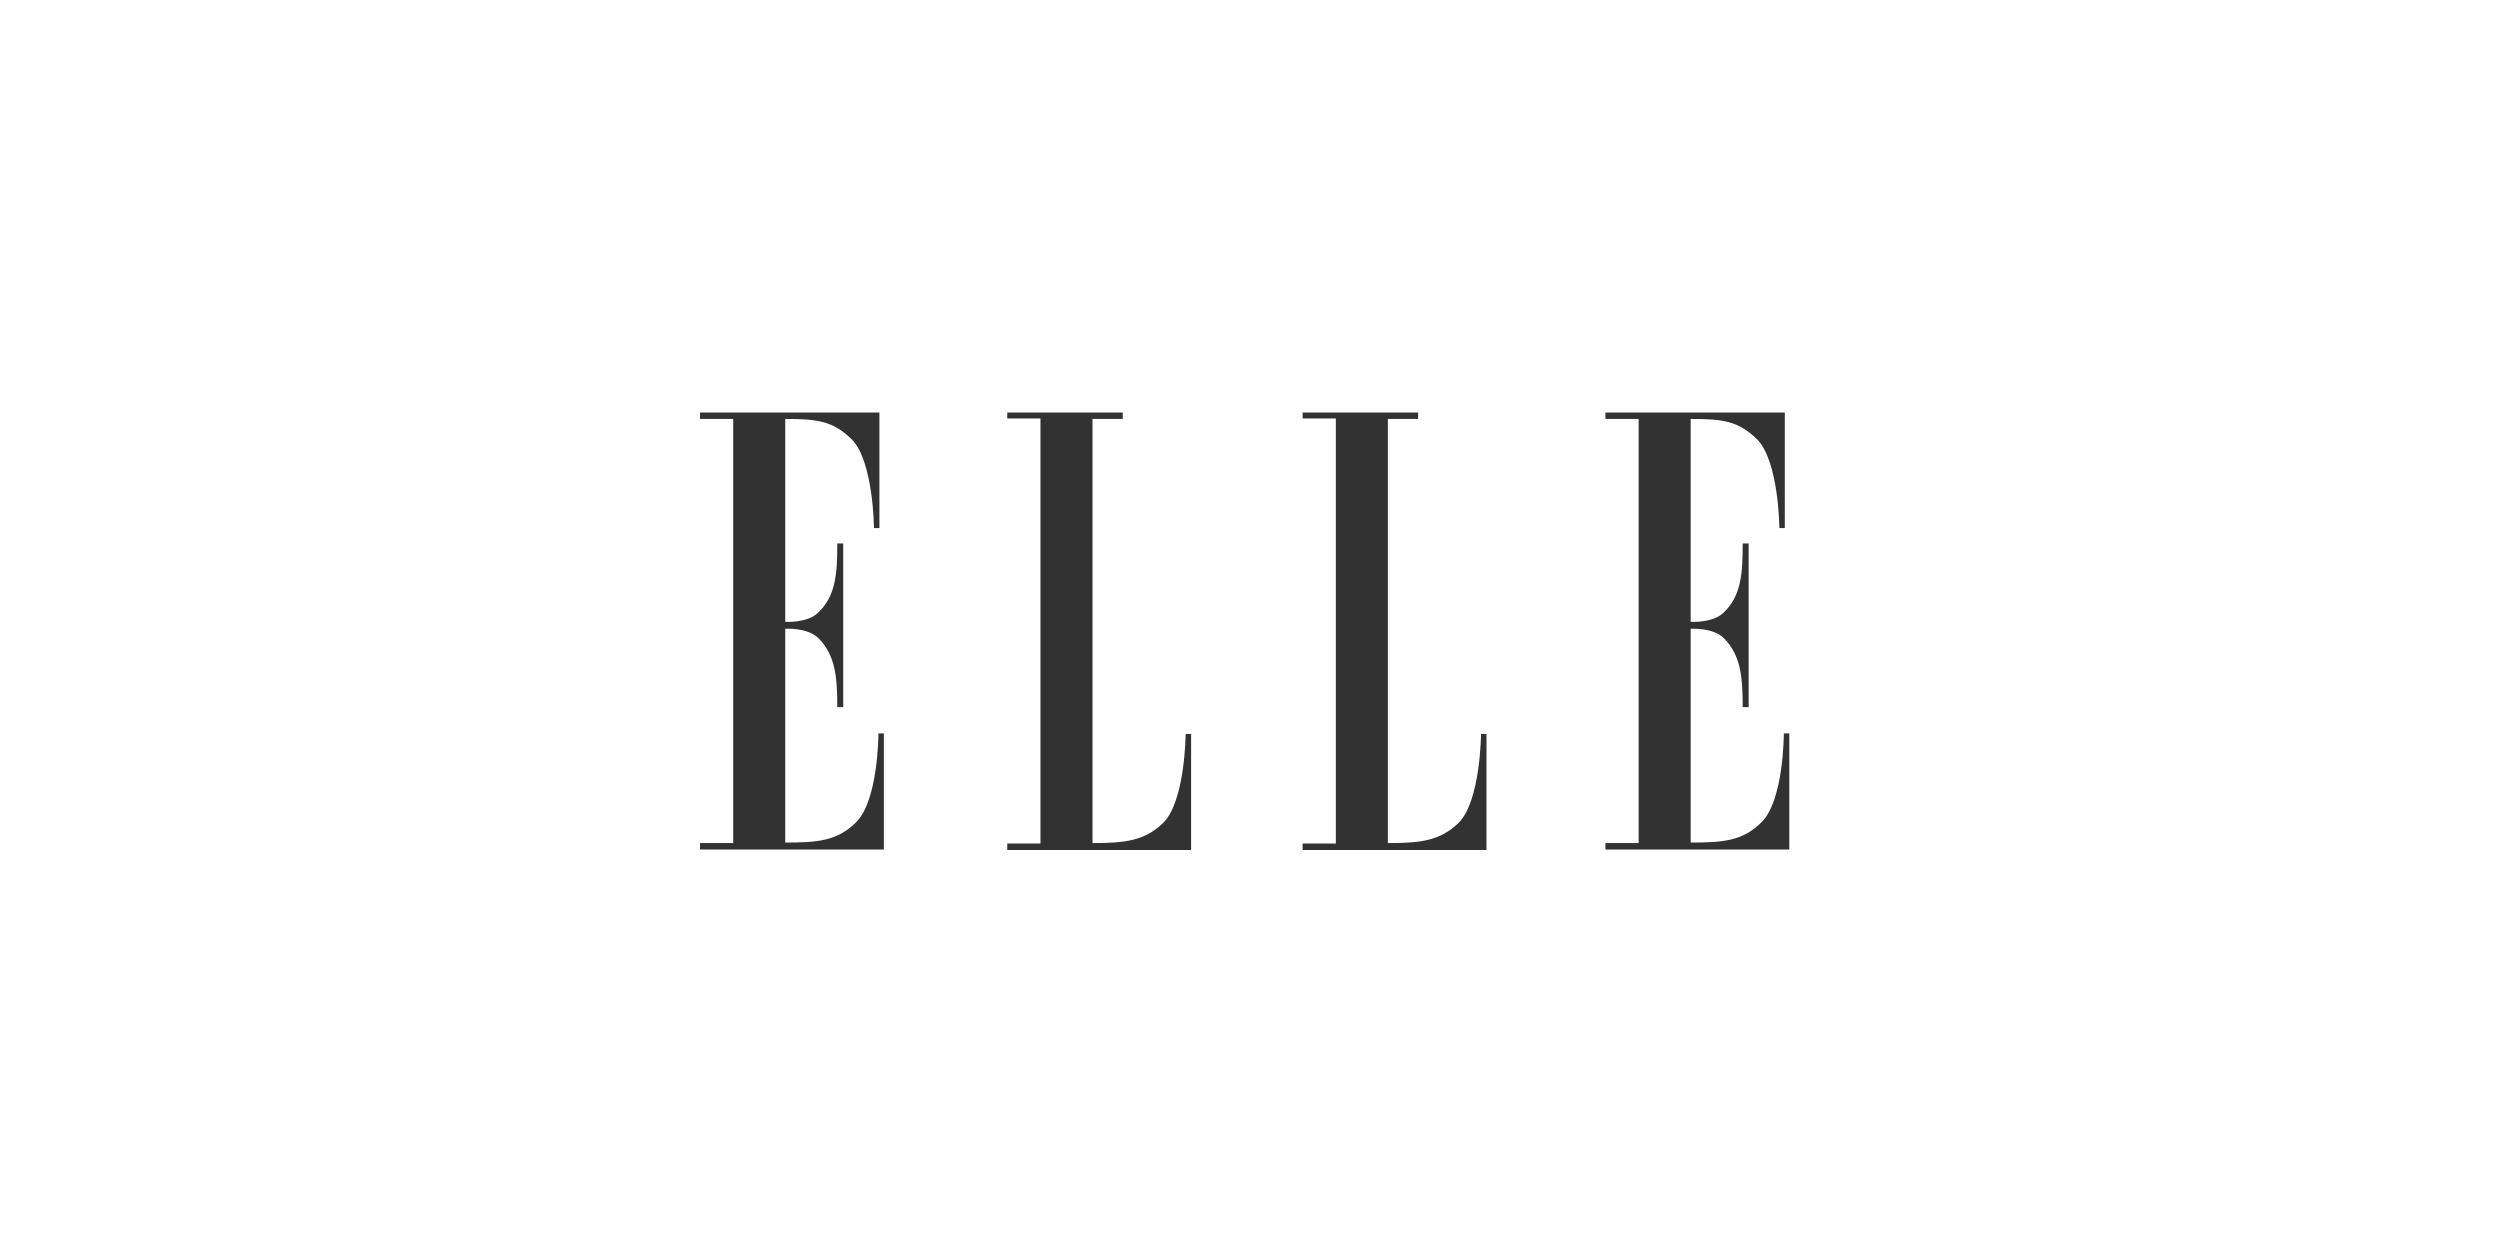
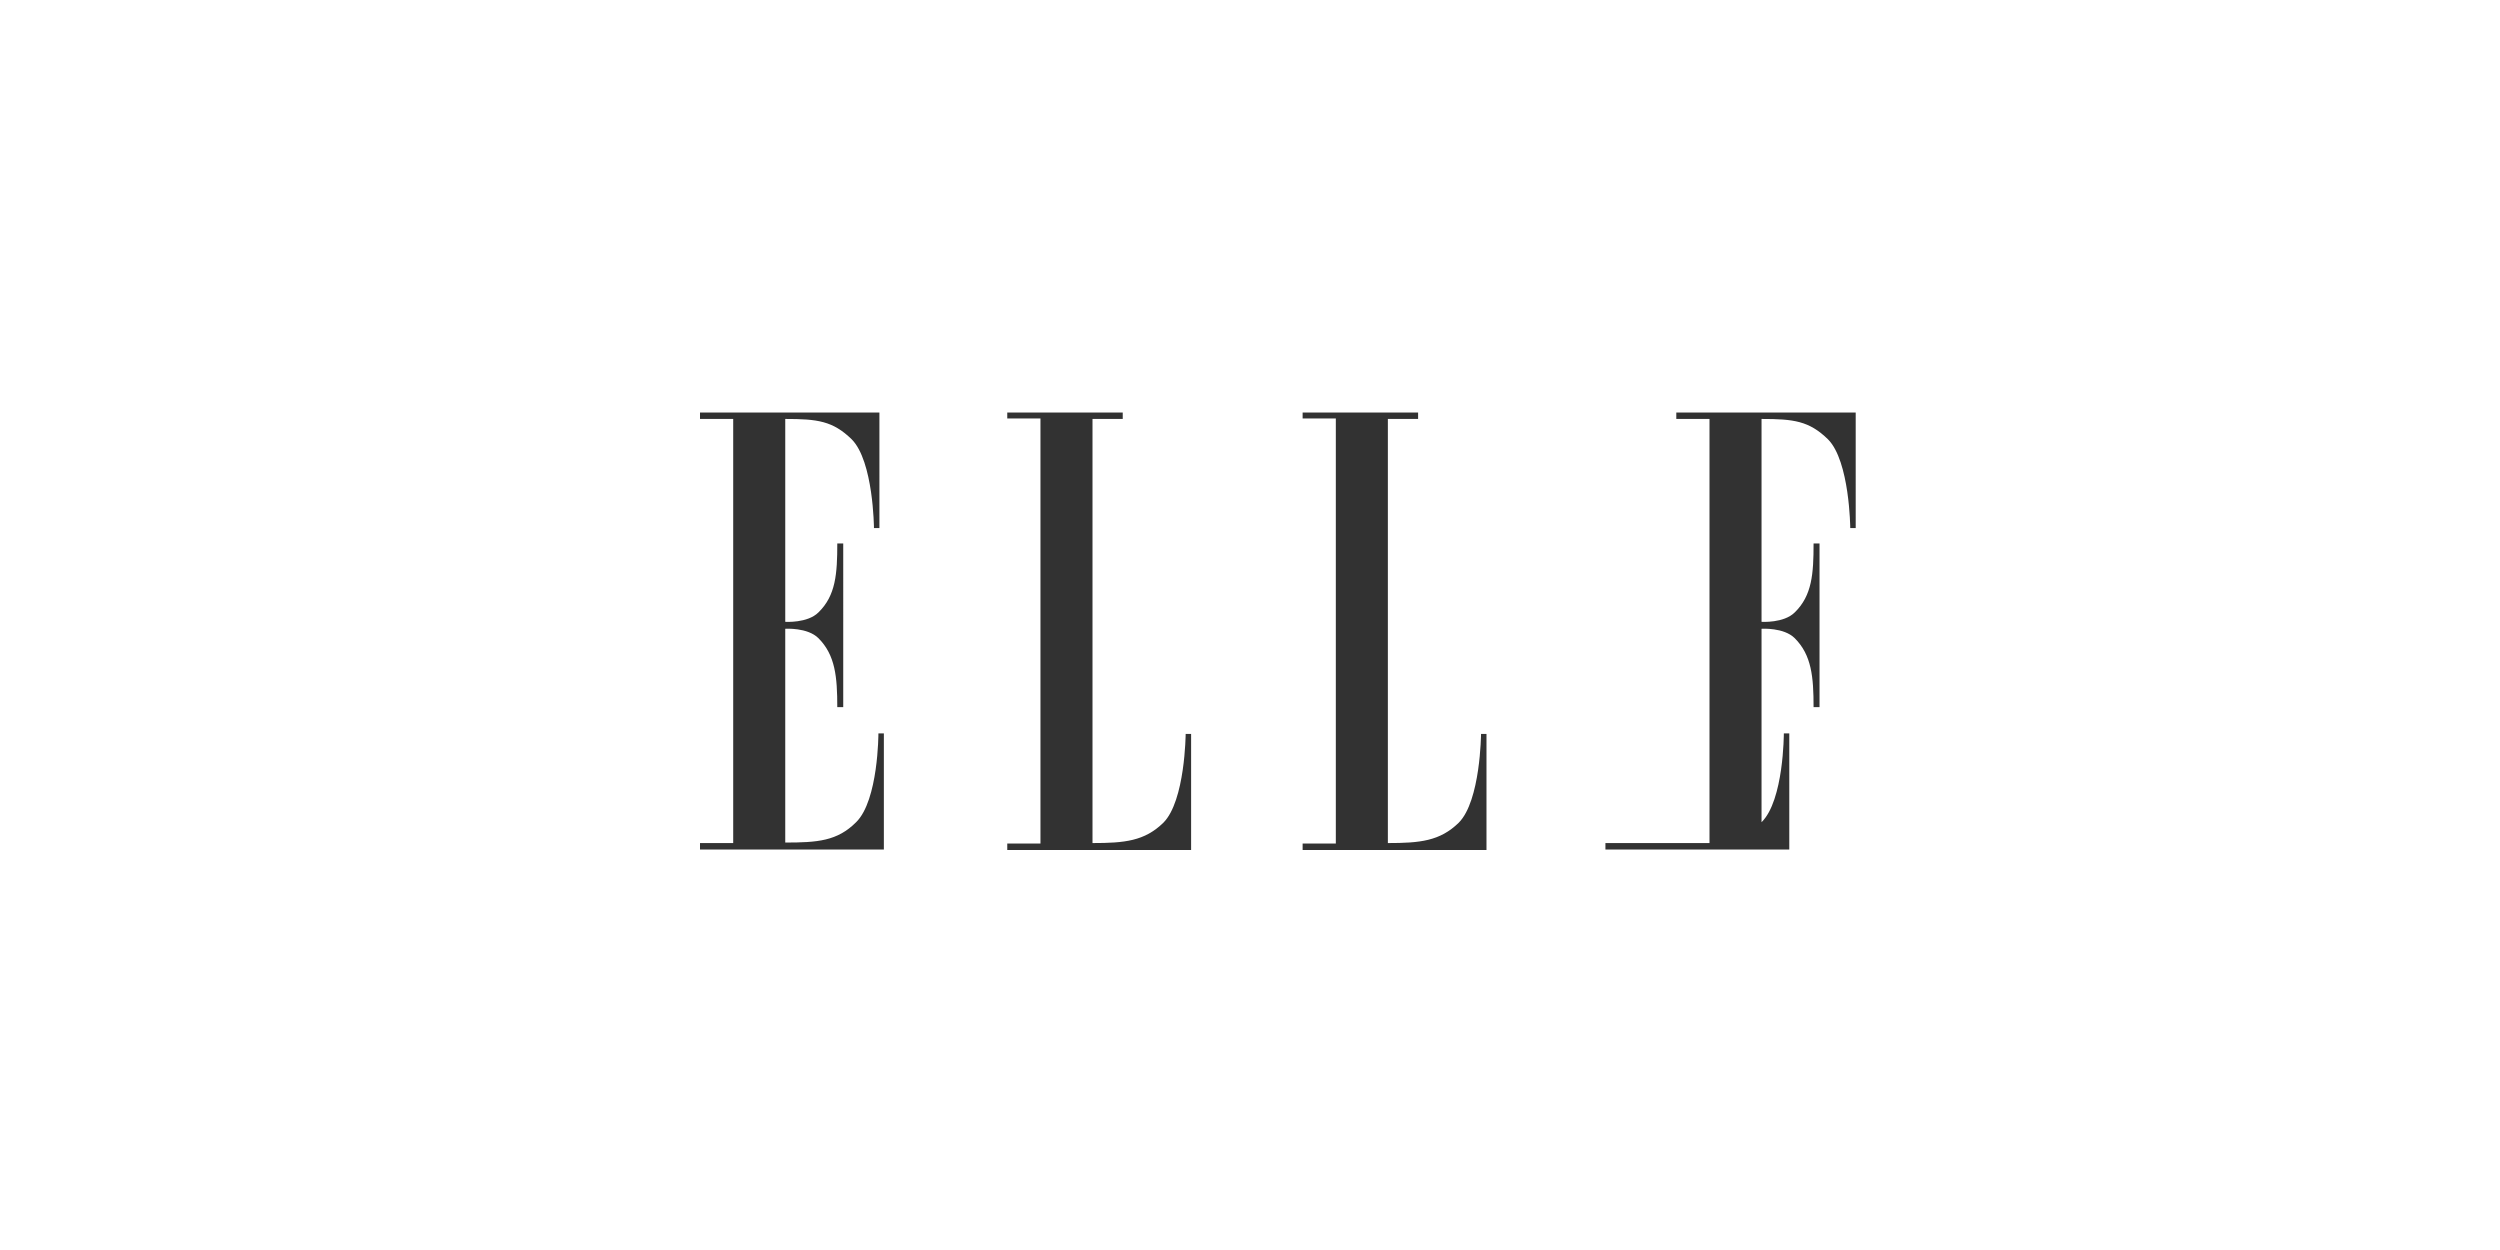
<svg xmlns="http://www.w3.org/2000/svg" width="200" height="100" fill="#323232" fill-rule="evenodd">
-   <path d="M58.656 67.444H56v.516h14.709v-9.286h-.436s0 5.357-1.784 7.103c-1.507 1.508-3.092 1.627-5.669 1.627V50.302s1.784-.119 2.656.754c1.348 1.349 1.507 3.095 1.507 5.516h.476V43.476h-.476c0 2.421-.119 4.167-1.507 5.516-.872.873-2.656.754-2.656.754v-16.23c2.577 0 3.806.159 5.313 1.627 1.745 1.746 1.784 7.103 1.784 7.103h.436V33H56v.516h2.656v33.929zM87.4 33.516v33.929c2.577 0 4.163-.159 5.669-1.627 1.745-1.746 1.784-7.103 1.784-7.103h.436V68H80.581v-.516h2.656V33.476h-2.656V33h9.238v.516H87.4zm23.629 0v33.929c2.577 0 4.163-.159 5.67-1.627 1.744-1.746 1.784-7.103 1.784-7.103h.436V68H104.21v-.516h2.656V33.476h-2.656V33h9.238v.516h-2.419zm20.061 33.928h-2.656v.516h14.709v-9.286h-.436s0 5.357-1.784 7.103c-1.507 1.508-3.093 1.627-5.67 1.627V50.302s1.784-.119 2.657.754c1.348 1.349 1.506 3.095 1.506 5.516h.476V43.476h-.476c0 2.421-.119 4.167-1.506 5.516-.873.873-2.657.754-2.657.754v-16.23c2.577 0 3.806.159 5.313 1.627 1.744 1.746 1.784 7.103 1.784 7.103h.436V33h-14.352v.516h2.656v33.929z" />
+   <path d="M58.656 67.444H56v.516h14.709v-9.286h-.436s0 5.357-1.784 7.103c-1.507 1.508-3.092 1.627-5.669 1.627V50.302s1.784-.119 2.656.754c1.348 1.349 1.507 3.095 1.507 5.516h.476V43.476h-.476c0 2.421-.119 4.167-1.507 5.516-.872.873-2.656.754-2.656.754v-16.23c2.577 0 3.806.159 5.313 1.627 1.745 1.746 1.784 7.103 1.784 7.103h.436V33H56v.516h2.656v33.929zM87.4 33.516v33.929c2.577 0 4.163-.159 5.669-1.627 1.745-1.746 1.784-7.103 1.784-7.103h.436V68H80.581v-.516h2.656V33.476h-2.656V33h9.238v.516H87.4zm23.629 0v33.929c2.577 0 4.163-.159 5.67-1.627 1.744-1.746 1.784-7.103 1.784-7.103h.436V68H104.21v-.516h2.656V33.476h-2.656V33h9.238v.516h-2.419zm20.061 33.928h-2.656v.516h14.709v-9.286h-.436s0 5.357-1.784 7.103V50.302s1.784-.119 2.657.754c1.348 1.349 1.506 3.095 1.506 5.516h.476V43.476h-.476c0 2.421-.119 4.167-1.506 5.516-.873.873-2.657.754-2.657.754v-16.23c2.577 0 3.806.159 5.313 1.627 1.744 1.746 1.784 7.103 1.784 7.103h.436V33h-14.352v.516h2.656v33.929z" />
</svg>